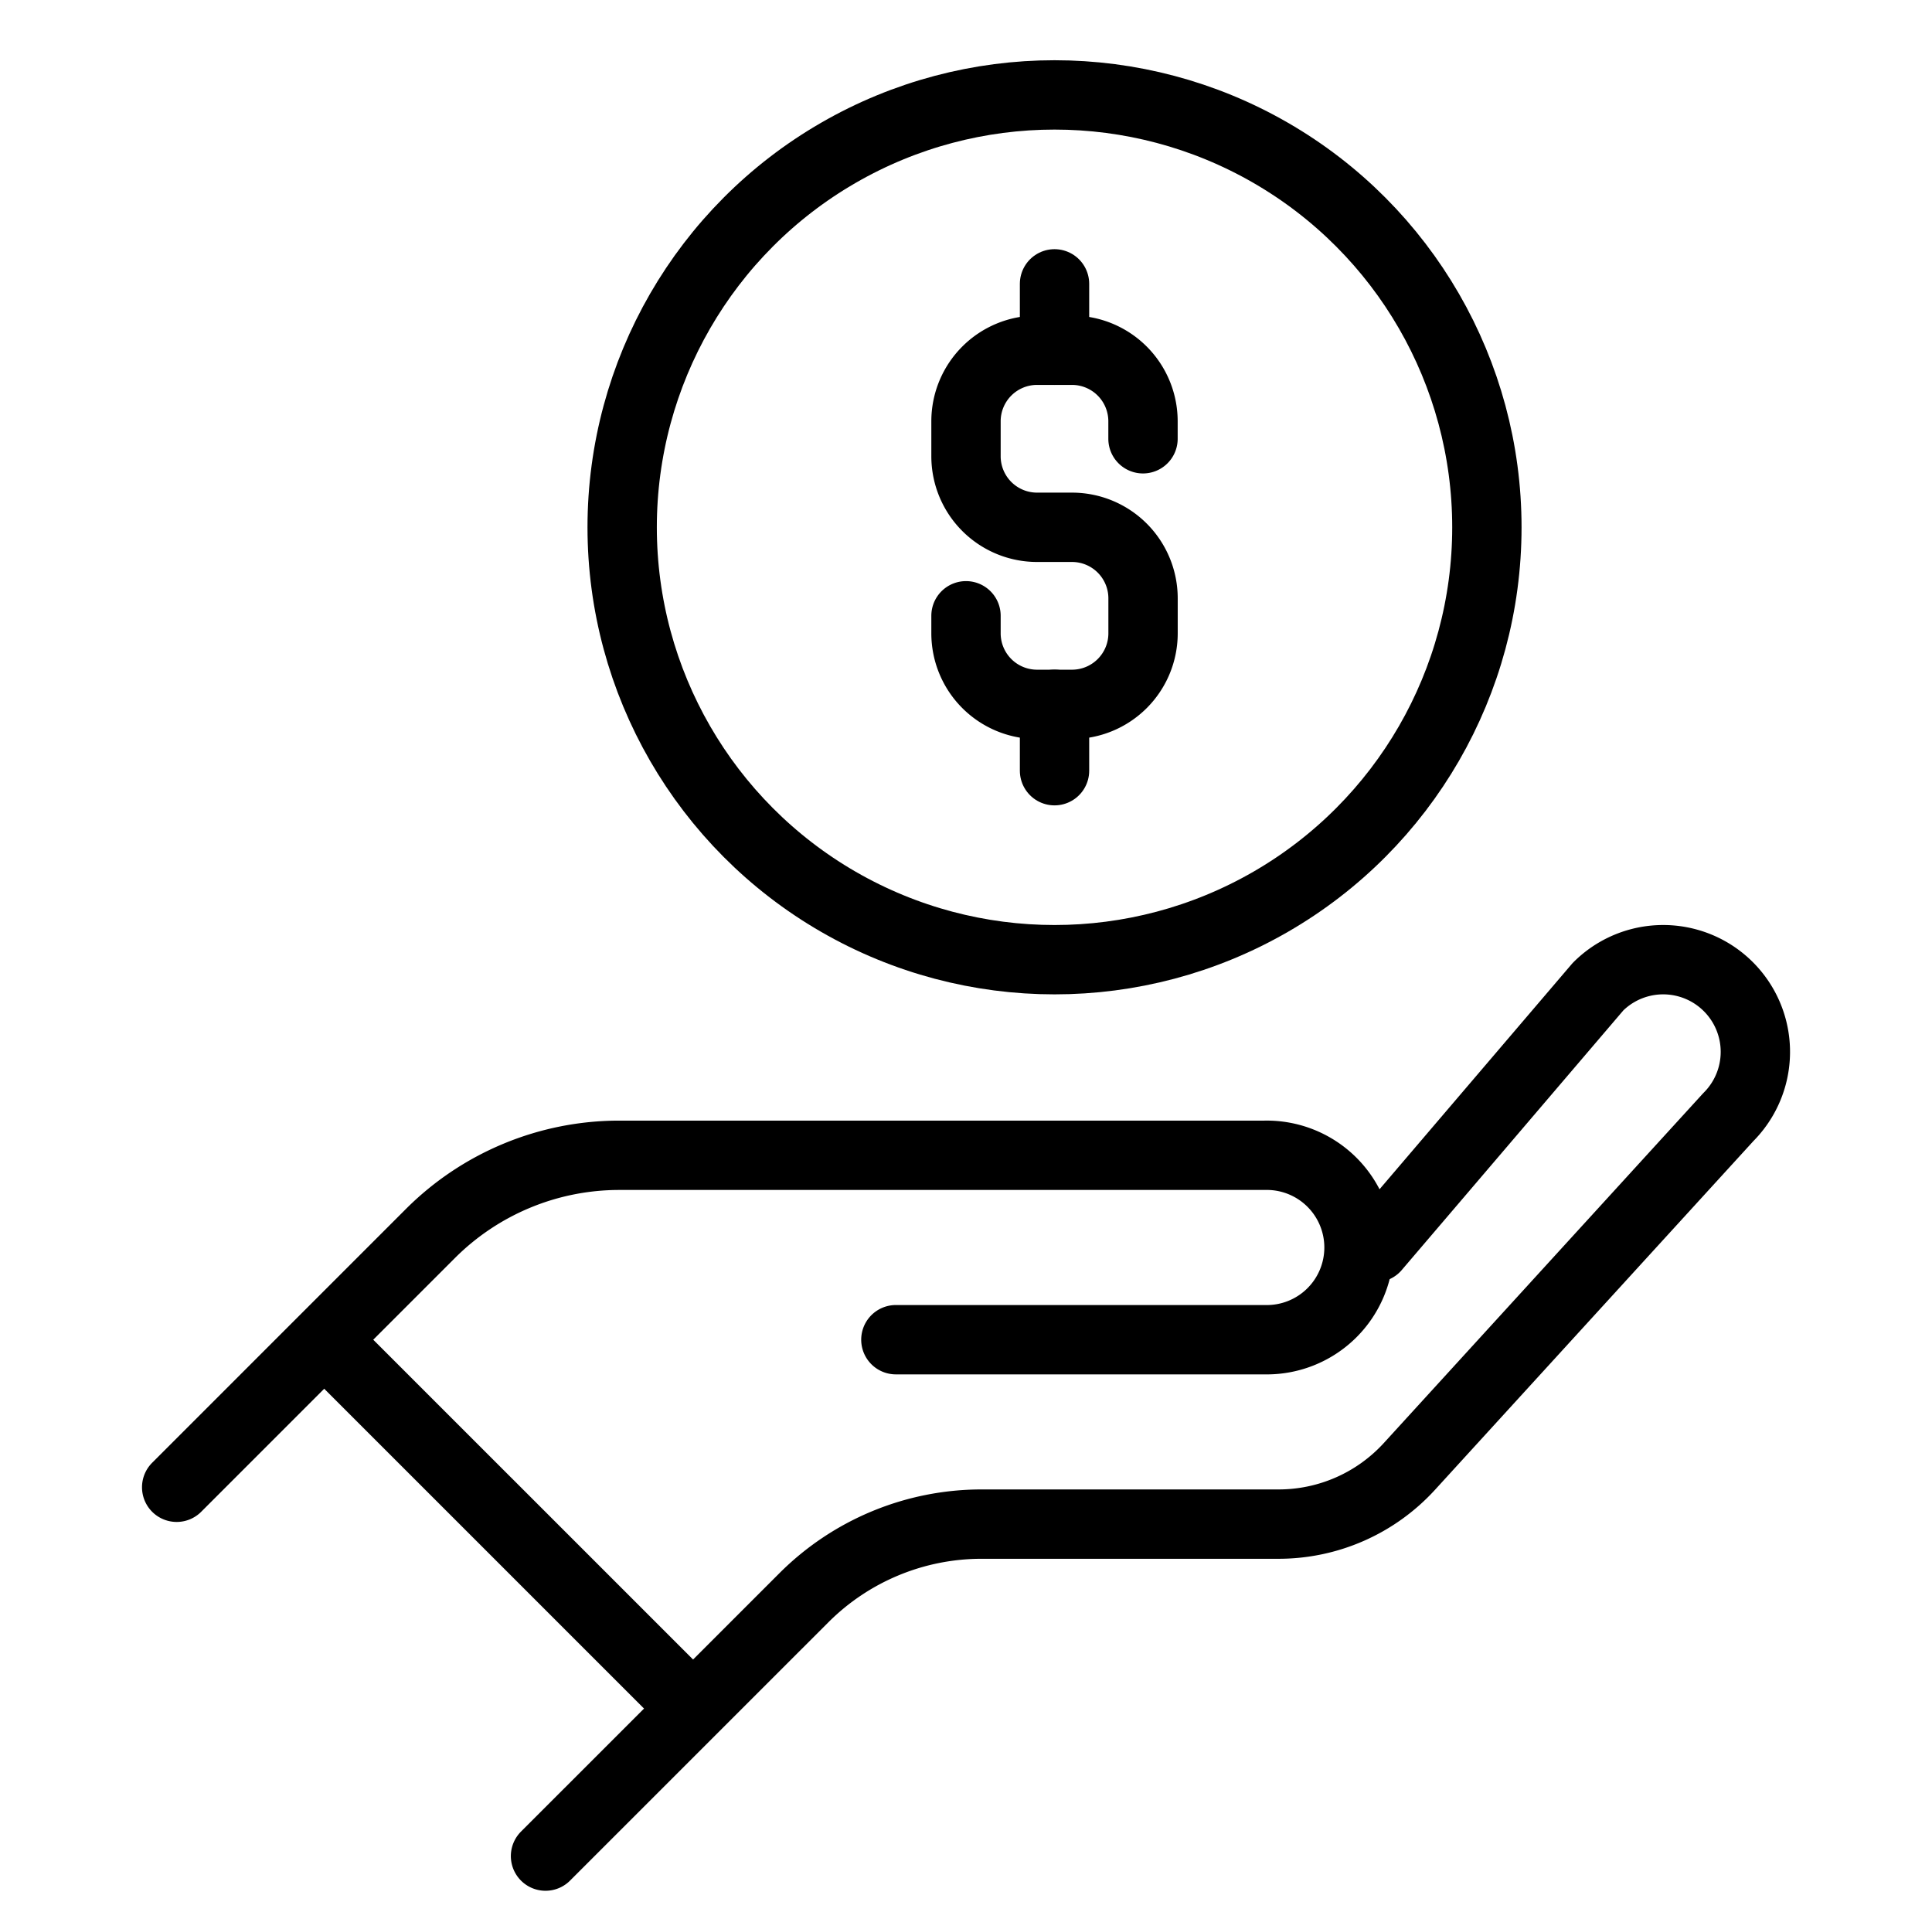
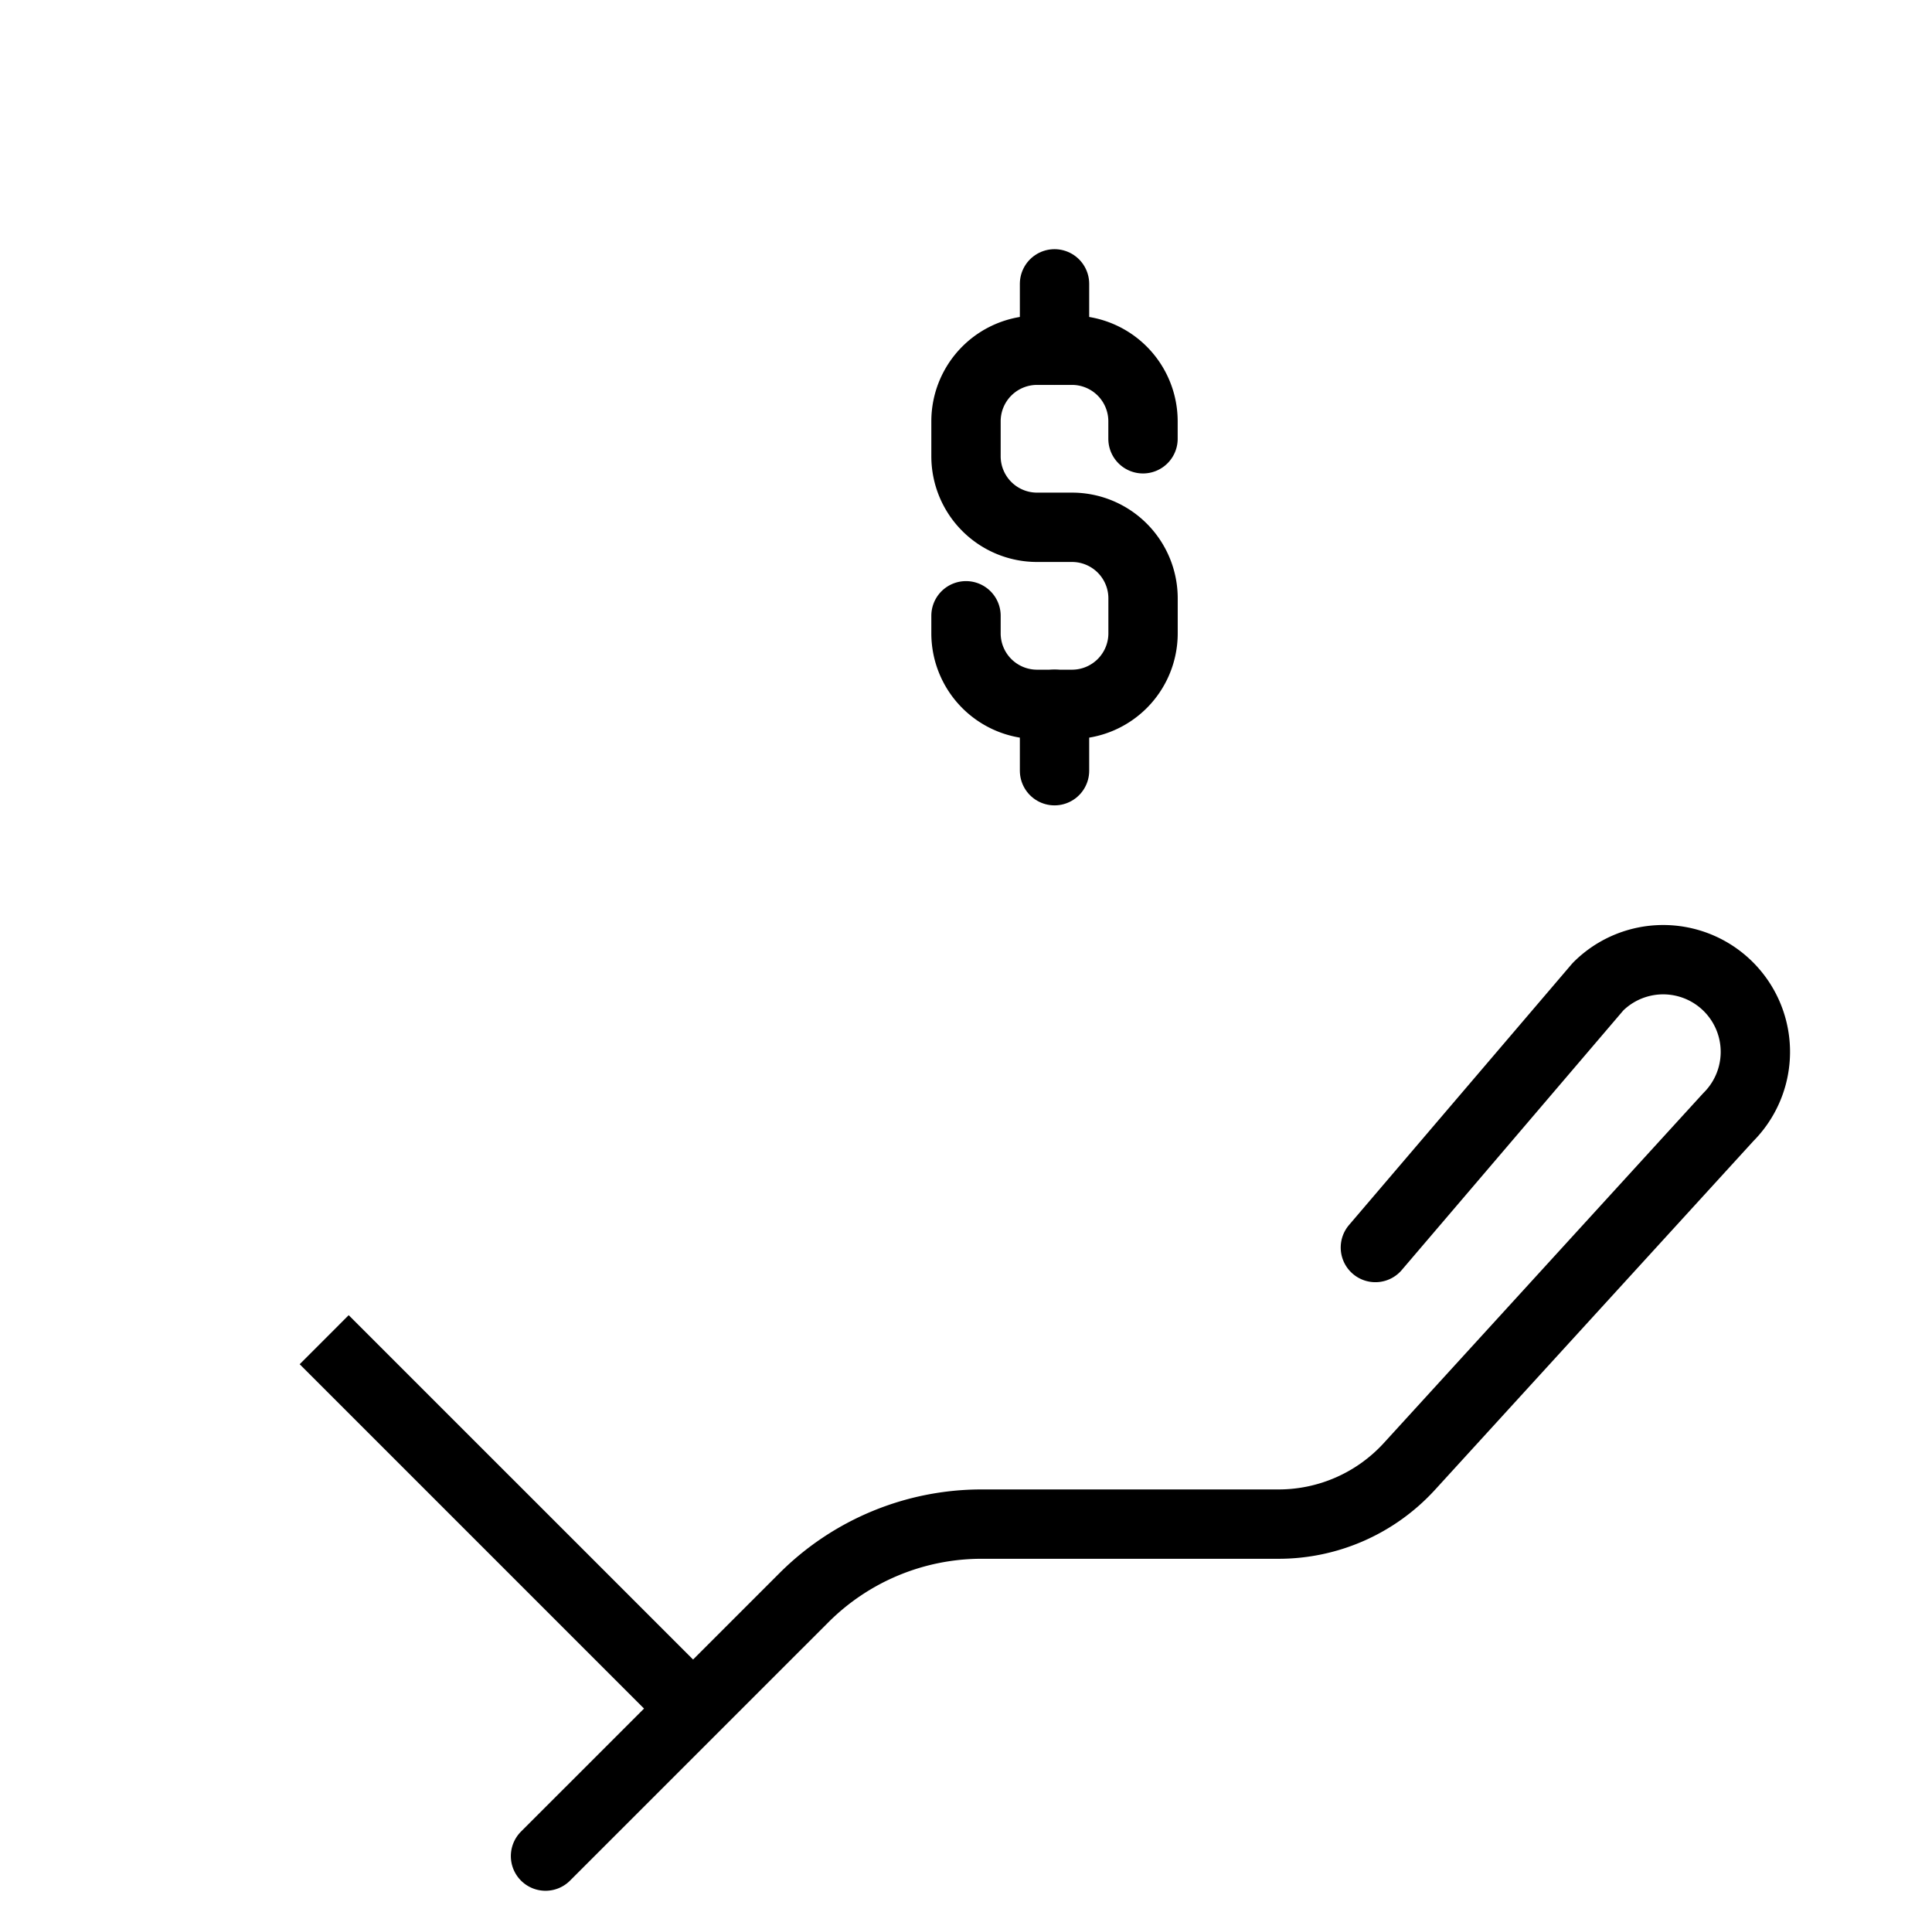
<svg xmlns="http://www.w3.org/2000/svg" id="Group_70357" data-name="Group 70357" width="41.794" height="41.518" viewBox="0 0 41.794 41.518">
  <defs>
    <clipPath id="clip-path">
      <rect id="Rectangle_23027" data-name="Rectangle 23027" width="41.794" height="41.518" fill="none" stroke="#000" stroke-width="1.5" />
    </clipPath>
  </defs>
  <g id="Group_70356" data-name="Group 70356" transform="translate(0 0)" clip-path="url(#clip-path)">
    <g id="Group_70359" data-name="Group 70359" transform="translate(3.822 20.759)">
      <path id="Path_114007" data-name="Path 114007" d="M28.452,20.923l4.816-5.642a1.994,1.994,0,1,1,2.82,2.82l-6.9,7.557a3.833,3.833,0,0,1-2.829,1.248H19.932A5.436,5.436,0,0,0,16.088,28.5L10.5,34.087" transform="translate(-2.521 -14.697)" fill="none" stroke="#000" stroke-linecap="round" stroke-linejoin="round" stroke-width="1.5" />
-       <path id="Path_114008" data-name="Path 114008" d="M.5,27.181l5.488-5.488A5.778,5.778,0,0,1,10.074,20H24.037a1.995,1.995,0,1,1,0,3.989H16.058" transform="translate(-0.5 -15.769)" fill="none" stroke="#000" stroke-linecap="round" stroke-width="1.5" />
      <line id="Line_577" data-name="Line 577" x2="7.979" y2="7.978" transform="translate(3.191 8.22)" fill="none" stroke="#000" stroke-width="1.5" />
    </g>
-     <ellipse id="Ellipse_19174" data-name="Ellipse 19174" cx="9.353" cy="9.353" rx="9.353" ry="9.353" transform="translate(13.459 2.053)" fill="none" stroke="#000" stroke-linecap="round" stroke-linejoin="round" stroke-width="1.5" />
    <g id="Group_70358" data-name="Group 70358" transform="translate(20.897 6.14)">
      <line id="Line_578" data-name="Line 578" y2="1.436" transform="translate(1.915)" fill="none" stroke="#000" stroke-linecap="round" stroke-width="1.5" />
      <line id="Line_579" data-name="Line 579" y2="1.436" transform="translate(1.915 9.095)" fill="none" stroke="#000" stroke-linecap="round" stroke-width="1.5" />
      <path id="Path_114009" data-name="Path 114009" d="M25.829,6.415V6.037A1.537,1.537,0,0,0,24.293,4.5h-.756A1.537,1.537,0,0,0,22,6.037v.756a1.537,1.537,0,0,0,1.537,1.537h.756a1.537,1.537,0,0,1,1.537,1.537v.756a1.537,1.537,0,0,1-1.537,1.537h-.756A1.537,1.537,0,0,1,22,10.622v-.378" transform="translate(-22 -3.064)" fill="none" stroke="#000" stroke-linecap="round" stroke-linejoin="round" stroke-width="1.5" />
    </g>
  </g>
</svg>